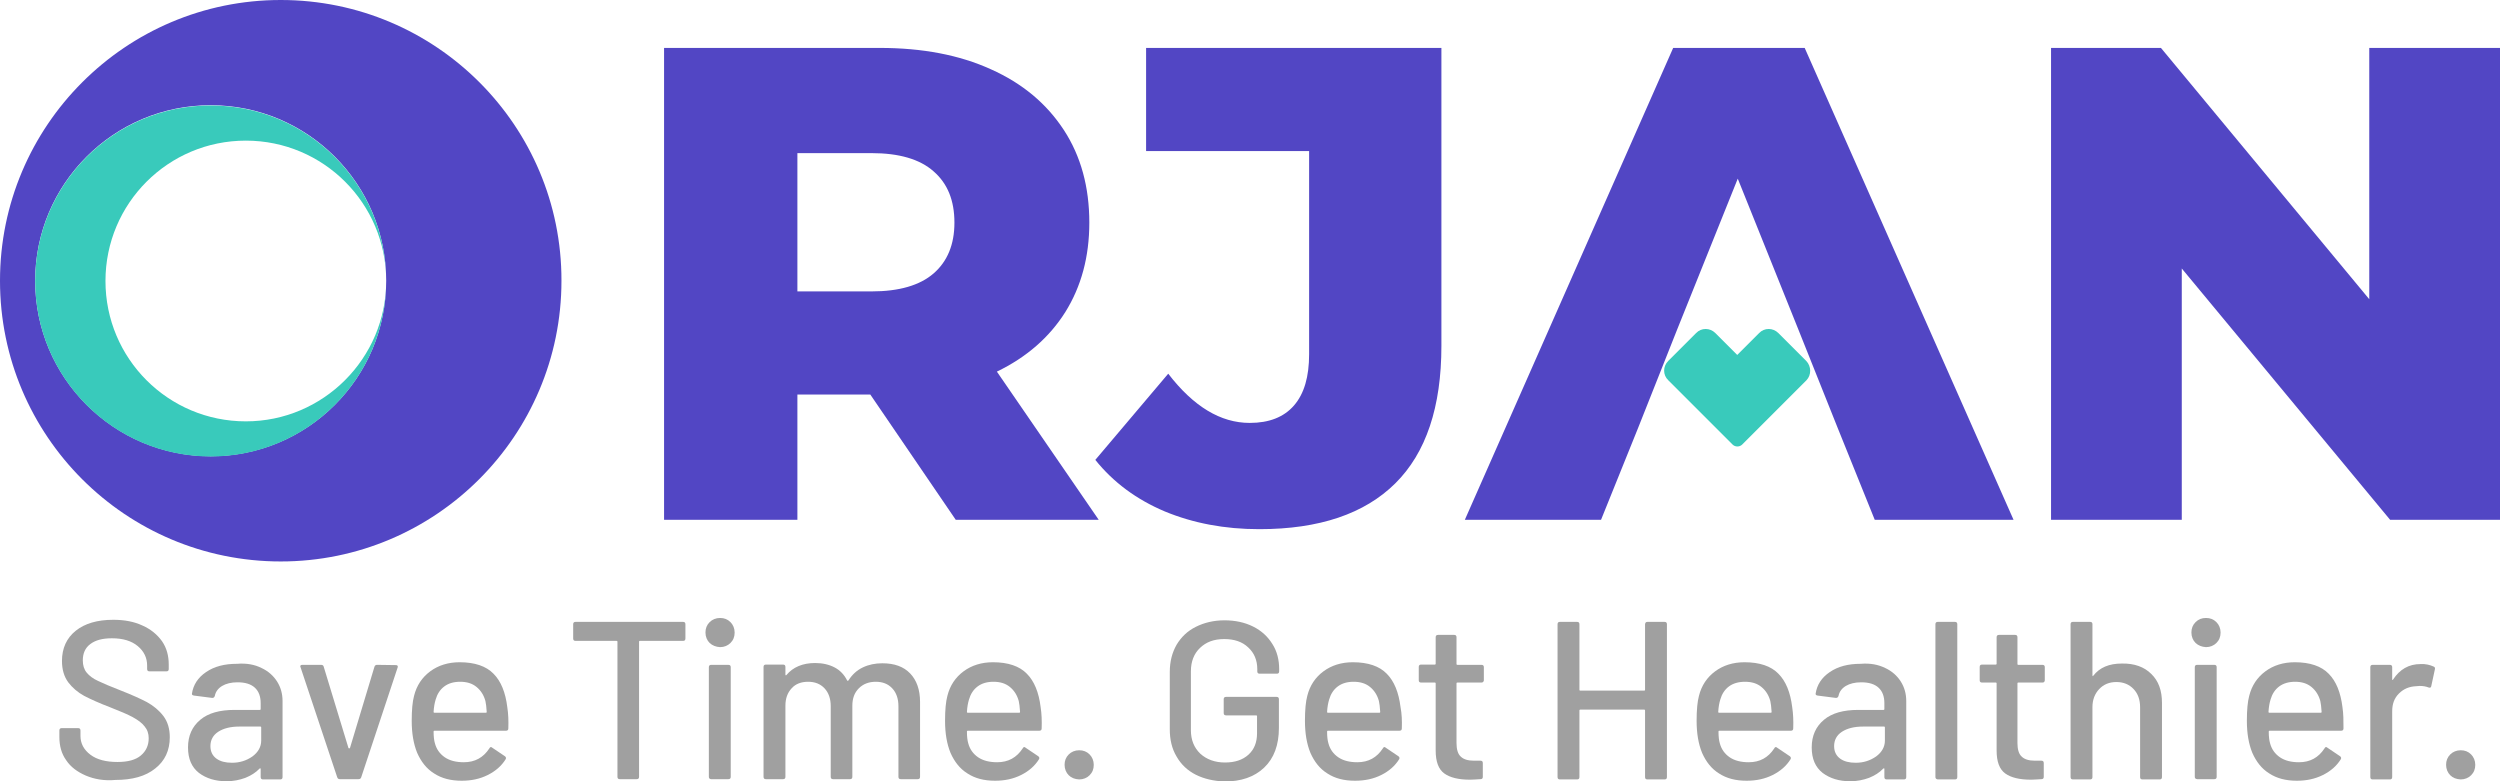
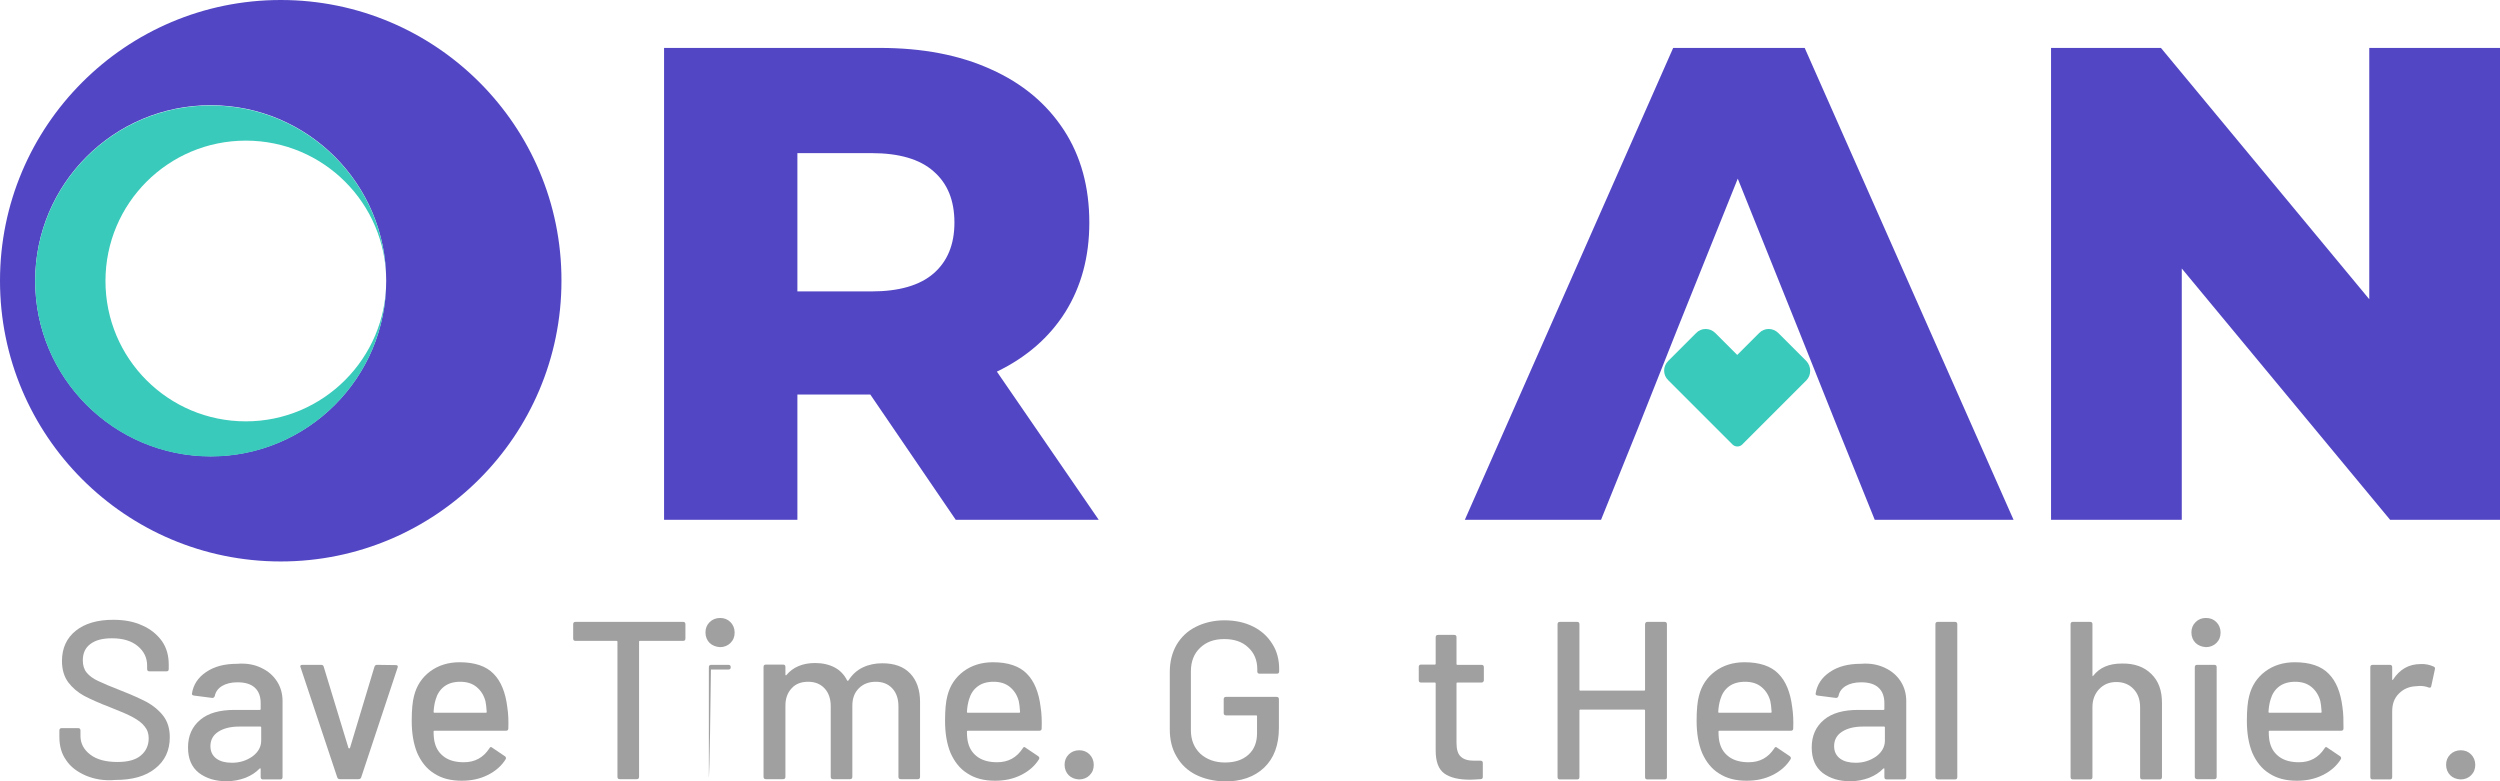
<svg xmlns="http://www.w3.org/2000/svg" version="1.1" id="Layer_1" x="0px" y="0px" viewBox="0 0 960 300" style="enable-background:new 0 0 960 300;" xml:space="preserve">
  <style type="text/css">
	.st0{fill:#5246C4;}
	.st1{fill:#A0A0A0;}
	.st2{fill:#39CABB;}
</style>
  <g>
    <g>
      <g>
        <path class="st0" d="M334.2,151.5h-28v48.1H255V18.4h82.8c16.4,0,30.6,2.7,42.7,8.2c12.1,5.4,21.4,13.2,28,23.3     c6.6,10.1,9.8,22,9.8,35.6c0,13.1-3.1,24.5-9.2,34.3c-6.1,9.7-14.9,17.4-26.3,22.9l39.1,56.9h-54.9L334.2,151.5z M358.5,65.8     c-5.3-4.7-13.3-7-23.8-7h-28.5v53.1h28.5c10.5,0,18.5-2.3,23.8-6.9c5.3-4.6,8-11.1,8-19.5C366.5,77,363.9,70.5,358.5,65.8z" />
-         <path class="st0" d="M447.3,196.4c-10.9-4.6-19.8-11.2-26.7-19.8l28-33.1c9.7,12.6,20.1,18.9,31.3,18.9c7.4,0,13.1-2.2,17-6.7     c3.9-4.5,5.8-11,5.8-19.7V58h-62.6V18.4h113.4v114.4c0,23.5-5.9,41.1-17.7,52.8c-11.8,11.7-29.2,17.6-52.2,17.6     C470.2,203.2,458.2,200.9,447.3,196.4z" />
        <path class="st0" d="M690.6,126.6l-23.3-58l-23.3,58l-15,37.8l-14.2,35.2h-52.3l80-181.2h50.5l80.2,181.2h-53.3l-14.2-35.2     L690.6,126.6z" />
        <path class="st0" d="M960,18.4v181.2h-42.2l-80-96.5v96.5h-50.2V18.4h42.2l80,96.5V18.4H960z" />
      </g>
    </g>
    <g>
      <path class="st1" d="M32.9,297.8c-3.2-1.4-5.8-3.3-7.5-5.9c-1.8-2.5-2.6-5.5-2.6-8.9v-2.5c0-0.6,0.3-0.9,0.9-0.9h6.3    c0.6,0,0.9,0.3,0.9,0.9v2.1c0,2.9,1.3,5.3,3.8,7.2c2.5,1.9,6,2.8,10.4,2.8c4,0,7-0.8,9-2.5c2-1.7,3-3.9,3-6.6    c0-1.8-0.5-3.3-1.6-4.6c-1-1.3-2.5-2.4-4.5-3.5c-2-1.1-4.9-2.3-8.7-3.8c-4.2-1.6-7.5-3.1-10-4.4c-2.4-1.3-4.5-3.1-6.1-5.2    c-1.6-2.2-2.4-4.9-2.4-8.2c0-4.9,1.8-8.8,5.3-11.6c3.5-2.8,8.3-4.2,14.4-4.2c4.3,0,8,0.7,11.2,2.2c3.2,1.4,5.7,3.5,7.5,6    c1.8,2.6,2.6,5.6,2.6,9v1.7c0,0.6-0.3,0.9-0.9,0.9h-6.5c-0.6,0-0.9-0.3-0.9-0.9v-1.3c0-3-1.2-5.5-3.6-7.5c-2.4-2-5.7-3-9.9-3    c-3.6,0-6.3,0.7-8.3,2.2c-2,1.5-2.9,3.6-2.9,6.3c0,1.9,0.5,3.5,1.5,4.7c1,1.2,2.4,2.3,4.4,3.2c1.9,0.9,4.9,2.2,8.8,3.7    c4.1,1.6,7.4,3.1,9.9,4.4c2.5,1.4,4.6,3.1,6.3,5.3c1.7,2.2,2.5,5,2.5,8.2c0,5.1-1.9,9.1-5.6,12c-3.7,3-8.8,4.4-15.3,4.4    C40,299.9,36.2,299.2,32.9,297.8z" />
      <path class="st1" d="M100.4,256.5c2.6,1.2,4.6,3,6,5.2c1.4,2.2,2.1,4.7,2.1,7.5v29.2c0,0.6-0.3,0.9-0.9,0.9h-6.6    c-0.6,0-0.9-0.3-0.9-0.9v-3.1c0-0.3-0.1-0.3-0.4-0.2c-1.5,1.6-3.3,2.7-5.5,3.6c-2.2,0.8-4.6,1.3-7.2,1.3c-4.3,0-7.8-1.1-10.6-3.2    c-2.8-2.2-4.2-5.4-4.2-9.8c0-4.5,1.6-8,4.7-10.6c3.1-2.6,7.5-3.8,13.2-3.8h9.7c0.2,0,0.3-0.1,0.3-0.3v-2.3c0-2.5-0.7-4.5-2.2-5.9    c-1.5-1.4-3.7-2.1-6.7-2.1c-2.4,0-4.4,0.5-5.9,1.4c-1.5,0.9-2.5,2.2-2.8,3.8c-0.2,0.6-0.5,0.8-1,0.8l-7-0.9    c-0.6-0.1-0.8-0.3-0.8-0.7c0.5-3.4,2.3-6.2,5.4-8.3c3.2-2.2,7.1-3.2,11.9-3.2C94.7,254.6,97.8,255.2,100.4,256.5z M96.9,290.5    c2.2-1.6,3.4-3.7,3.4-6.1v-5.1c0-0.2-0.1-0.3-0.3-0.3h-8.1c-3.4,0-6.1,0.7-8.1,2c-2,1.3-3,3.2-3,5.5c0,2.1,0.8,3.7,2.3,4.8    c1.5,1.1,3.5,1.6,6,1.6C92,292.9,94.6,292.1,96.9,290.5z" />
      <path class="st1" d="M129.5,298.5l-14.1-42.3l-0.1-0.3c0-0.4,0.3-0.6,0.8-0.6h7.2c0.5,0,0.9,0.2,1,0.7l9.5,31.2    c0.1,0.1,0.1,0.2,0.3,0.2c0.1,0,0.2-0.1,0.3-0.2l9.4-31.2c0.2-0.5,0.5-0.7,1-0.7l7.2,0.1c0.6,0,0.9,0.3,0.7,0.9l-14,42.2    c-0.2,0.5-0.5,0.7-1,0.7h-7.2C130,299.2,129.7,299,129.5,298.5z" />
      <path class="st1" d="M195.2,279.7c0,0.6-0.3,0.9-0.9,0.9h-27.5c-0.2,0-0.3,0.1-0.3,0.3c0,2,0.2,3.5,0.5,4.5    c0.6,2.3,1.9,4.1,3.8,5.4c1.9,1.3,4.4,1.9,7.3,1.9c4.3,0,7.5-1.8,9.8-5.3c0.3-0.6,0.7-0.7,1.1-0.3l4.9,3.3    c0.4,0.3,0.5,0.7,0.3,1.1c-1.6,2.6-3.9,4.6-6.9,6.1c-3,1.5-6.3,2.2-10,2.2c-4.2,0-7.7-0.9-10.6-2.8c-2.9-1.8-5-4.5-6.5-7.9    c-1.4-3.4-2.1-7.5-2.1-12.3c0-4.2,0.3-7.4,0.9-9.6c1-4,3.1-7.1,6.2-9.4c3.1-2.3,6.9-3.5,11.3-3.5c5.8,0,10.2,1.5,13,4.4    c2.9,2.9,4.6,7.2,5.3,12.8C195.2,274.1,195.3,276.8,195.2,279.7z M170.6,263.6c-1.6,1.2-2.7,2.9-3.3,5c-0.4,1.3-0.7,2.9-0.8,4.8    c0,0.2,0.1,0.3,0.3,0.3h19.8c0.2,0,0.3-0.1,0.3-0.3c-0.1-1.9-0.3-3.3-0.5-4.2c-0.6-2.2-1.7-4-3.4-5.4c-1.7-1.4-3.8-2-6.3-2    C174.2,261.8,172.2,262.4,170.6,263.6z" />
      <path class="st1" d="M263.2,239.7v5.5c0,0.6-0.3,0.9-0.9,0.9h-16.6c-0.2,0-0.3,0.1-0.3,0.3v51.9c0,0.6-0.3,0.9-0.9,0.9H238    c-0.6,0-0.9-0.3-0.9-0.9v-51.9c0-0.2-0.1-0.3-0.3-0.3H221c-0.6,0-0.9-0.3-0.9-0.9v-5.5c0-0.6,0.3-0.9,0.9-0.9h41.3    C262.9,238.8,263.2,239.1,263.2,239.7z" />
-       <path class="st1" d="M272.5,246.9c-1-1-1.6-2.4-1.6-4c0-1.6,0.5-2.9,1.6-4c1-1,2.4-1.6,4-1.6c1.6,0,2.9,0.5,4,1.6    c1,1,1.6,2.4,1.6,4c0,1.6-0.5,2.9-1.6,4c-1,1-2.4,1.6-4,1.6C274.9,248.4,273.6,247.9,272.5,246.9z M272.2,298.3v-42.1    c0-0.6,0.3-0.9,0.9-0.9h6.6c0.6,0,0.9,0.3,0.9,0.9v42.1c0,0.6-0.3,0.9-0.9,0.9H273C272.5,299.1,272.2,298.9,272.2,298.3z" />
+       <path class="st1" d="M272.5,246.9c-1-1-1.6-2.4-1.6-4c0-1.6,0.5-2.9,1.6-4c1-1,2.4-1.6,4-1.6c1.6,0,2.9,0.5,4,1.6    c1,1,1.6,2.4,1.6,4c0,1.6-0.5,2.9-1.6,4c-1,1-2.4,1.6-4,1.6C274.9,248.4,273.6,247.9,272.5,246.9z M272.2,298.3v-42.1    c0-0.6,0.3-0.9,0.9-0.9h6.6c0.6,0,0.9,0.3,0.9,0.9c0,0.6-0.3,0.9-0.9,0.9H273C272.5,299.1,272.2,298.9,272.2,298.3z" />
      <path class="st1" d="M349.5,258.6c2.5,2.6,3.8,6.3,3.8,10.9v28.8c0,0.6-0.3,0.9-0.9,0.9h-6.5c-0.6,0-0.9-0.3-0.9-0.9v-27.1    c0-2.9-0.8-5.2-2.4-6.9c-1.6-1.7-3.7-2.5-6.3-2.5c-2.6,0-4.8,0.8-6.5,2.5c-1.7,1.7-2.5,3.9-2.5,6.7v27.3c0,0.6-0.3,0.9-0.9,0.9    h-6.5c-0.6,0-0.9-0.3-0.9-0.9v-27.1c0-2.9-0.8-5.2-2.4-6.9c-1.6-1.7-3.7-2.5-6.3-2.5s-4.8,0.8-6.3,2.5c-1.6,1.7-2.4,3.9-2.4,6.7    v27.3c0,0.6-0.3,0.9-0.9,0.9h-6.6c-0.6,0-0.9-0.3-0.9-0.9v-42.2c0-0.6,0.3-0.9,0.9-0.9h6.6c0.6,0,0.9,0.3,0.9,0.9v2.9    c0,0.1,0,0.2,0.1,0.3c0.1,0.1,0.2,0,0.3-0.1c2.5-3,6.2-4.6,11-4.6c2.9,0,5.4,0.6,7.5,1.7c2.1,1.1,3.7,2.8,4.8,5    c0.2,0.2,0.3,0.2,0.5,0c1.4-2.2,3.2-3.9,5.5-5c2.3-1.1,4.8-1.6,7.5-1.6C343.5,254.7,347,256,349.5,258.6z" />
      <path class="st1" d="M400,279.7c0,0.6-0.3,0.9-0.9,0.9h-27.5c-0.2,0-0.3,0.1-0.3,0.3c0,2,0.2,3.5,0.5,4.5c0.6,2.3,1.9,4.1,3.8,5.4    c1.9,1.3,4.4,1.9,7.3,1.9c4.3,0,7.5-1.8,9.8-5.3c0.3-0.6,0.7-0.7,1.1-0.3l4.9,3.3c0.4,0.3,0.5,0.7,0.3,1.1    c-1.6,2.6-3.9,4.6-6.9,6.1c-3,1.5-6.3,2.2-10,2.2c-4.2,0-7.7-0.9-10.6-2.8c-2.9-1.8-5-4.5-6.5-7.9c-1.4-3.4-2.1-7.5-2.1-12.3    c0-4.2,0.3-7.4,0.9-9.6c1-4,3.1-7.1,6.2-9.4c3.1-2.3,6.9-3.5,11.3-3.5c5.8,0,10.2,1.5,13,4.4c2.9,2.9,4.6,7.2,5.3,12.8    C400,274.1,400.1,276.8,400,279.7z M375.4,263.6c-1.6,1.2-2.7,2.9-3.3,5c-0.4,1.3-0.7,2.9-0.8,4.8c0,0.2,0.1,0.3,0.3,0.3h19.8    c0.2,0,0.3-0.1,0.3-0.3c-0.1-1.9-0.3-3.3-0.5-4.2c-0.6-2.2-1.7-4-3.4-5.4c-1.7-1.4-3.8-2-6.3-2C379,261.8,377,262.4,375.4,263.6z" />
      <path class="st1" d="M410.4,297.7c-1-1-1.6-2.4-1.6-4c0-1.6,0.5-2.9,1.6-4c1-1,2.4-1.6,4-1.6c1.6,0,2.9,0.5,4,1.6    c1,1,1.6,2.4,1.6,4c0,1.6-0.5,2.9-1.6,4c-1,1-2.4,1.6-4,1.6C412.7,299.2,411.4,298.7,410.4,297.7z" />
      <path class="st1" d="M459.2,297.5c-3.2-1.6-5.7-4-7.4-7c-1.8-3-2.6-6.5-2.6-10.4V258c0-4,0.9-7.4,2.6-10.4c1.8-3,4.2-5.3,7.4-6.9    c3.2-1.6,6.9-2.5,11-2.5c4.1,0,7.8,0.8,11,2.4c3.2,1.6,5.6,3.8,7.4,6.7c1.8,2.8,2.6,6.1,2.6,9.6v0.9c0,0.6-0.3,0.9-0.9,0.9h-6.6    c-0.6,0-0.9-0.3-0.9-0.9V257c0-3.5-1.2-6.3-3.5-8.4c-2.3-2.2-5.4-3.2-9.2-3.2c-3.9,0-6.9,1.1-9.3,3.4c-2.3,2.2-3.5,5.2-3.5,9v22.6    c0,3.7,1.2,6.7,3.6,9c2.4,2.2,5.6,3.4,9.5,3.4c3.8,0,6.8-1,9-3c2.2-2,3.3-4.7,3.3-8.2v-6.6c0-0.2-0.1-0.3-0.3-0.3h-11.6    c-0.6,0-0.9-0.3-0.9-0.9v-5.3c0-0.6,0.3-0.9,0.9-0.9h19.4c0.6,0,0.9,0.3,0.9,0.9v11c0,6.6-1.9,11.7-5.7,15.3    c-3.8,3.6-8.9,5.3-15.3,5.3C466,299.9,462.4,299.1,459.2,297.5z" />
-       <path class="st1" d="M538.3,279.7c0,0.6-0.3,0.9-0.9,0.9h-27.5c-0.2,0-0.3,0.1-0.3,0.3c0,2,0.2,3.5,0.5,4.5    c0.6,2.3,1.9,4.1,3.8,5.4c1.9,1.3,4.4,1.9,7.3,1.9c4.3,0,7.5-1.8,9.8-5.3c0.3-0.6,0.7-0.7,1.1-0.3l4.9,3.3    c0.4,0.3,0.5,0.7,0.3,1.1c-1.6,2.6-3.9,4.6-6.9,6.1c-3,1.5-6.3,2.2-10.1,2.2c-4.2,0-7.7-0.9-10.6-2.8c-2.9-1.8-5-4.5-6.5-7.9    c-1.4-3.4-2.1-7.5-2.1-12.3c0-4.2,0.3-7.4,0.9-9.6c1-4,3.1-7.1,6.2-9.4c3.1-2.3,6.9-3.5,11.3-3.5c5.8,0,10.2,1.5,13,4.4    c2.9,2.9,4.6,7.2,5.3,12.8C538.3,274.1,538.4,276.8,538.3,279.7z M513.7,263.6c-1.6,1.2-2.7,2.9-3.3,5c-0.4,1.3-0.7,2.9-0.8,4.8    c0,0.2,0.1,0.3,0.3,0.3h19.8c0.2,0,0.3-0.1,0.3-0.3c-0.1-1.9-0.3-3.3-0.5-4.2c-0.6-2.2-1.7-4-3.4-5.4c-1.7-1.4-3.8-2-6.3-2    C517.3,261.8,515.3,262.4,513.7,263.6z" />
      <path class="st1" d="M568.9,262.1h-9.3c-0.2,0-0.3,0.1-0.3,0.3v22.9c0,2.4,0.5,4.2,1.6,5.2c1.1,1.1,2.8,1.6,5.1,1.6h2.5    c0.6,0,0.9,0.3,0.9,0.9v5.3c0,0.6-0.3,0.9-0.9,0.9c-1.8,0.1-3.2,0.2-4,0.2c-4.4,0-7.7-0.8-9.9-2.4c-2.2-1.6-3.3-4.5-3.3-8.8v-25.8    c0-0.2-0.1-0.3-0.3-0.3h-5.3c-0.6,0-0.9-0.3-0.9-0.9v-5.1c0-0.6,0.3-0.9,0.9-0.9h5.3c0.2,0,0.3-0.1,0.3-0.3v-10.2    c0-0.6,0.3-0.9,0.9-0.9h6.2c0.6,0,0.9,0.3,0.9,0.9V255c0,0.2,0.1,0.3,0.3,0.3h9.3c0.6,0,0.9,0.3,0.9,0.9v5.1    C569.7,261.8,569.4,262.1,568.9,262.1z" />
      <path class="st1" d="M632.6,238.8h6.6c0.6,0,0.9,0.3,0.9,0.9v58.7c0,0.6-0.3,0.9-0.9,0.9h-6.6c-0.6,0-0.9-0.3-0.9-0.9v-25.6    c0-0.2-0.1-0.3-0.3-0.3h-24.6c-0.2,0-0.3,0.1-0.3,0.3v25.6c0,0.6-0.3,0.9-0.9,0.9h-6.6c-0.6,0-0.9-0.3-0.9-0.9v-58.7    c0-0.6,0.3-0.9,0.9-0.9h6.6c0.6,0,0.9,0.3,0.9,0.9v25.2c0,0.2,0.1,0.3,0.3,0.3h24.6c0.2,0,0.3-0.1,0.3-0.3v-25.2    C631.8,239.1,632,238.8,632.6,238.8z" />
      <path class="st1" d="M688.6,279.7c0,0.6-0.3,0.9-0.9,0.9h-27.5c-0.2,0-0.3,0.1-0.3,0.3c0,2,0.2,3.5,0.5,4.5    c0.6,2.3,1.9,4.1,3.8,5.4c1.9,1.3,4.4,1.9,7.3,1.9c4.3,0,7.5-1.8,9.8-5.3c0.3-0.6,0.7-0.7,1.1-0.3l4.9,3.3    c0.4,0.3,0.5,0.7,0.3,1.1c-1.6,2.6-3.9,4.6-6.9,6.1c-3,1.5-6.3,2.2-10,2.2c-4.2,0-7.7-0.9-10.6-2.8c-2.9-1.8-5-4.5-6.5-7.9    c-1.4-3.4-2.1-7.5-2.1-12.3c0-4.2,0.3-7.4,0.9-9.6c1-4,3.1-7.1,6.2-9.4c3.1-2.3,6.9-3.5,11.3-3.5c5.8,0,10.2,1.5,13,4.4    c2.9,2.9,4.6,7.2,5.3,12.8C688.6,274.1,688.7,276.8,688.6,279.7z M663.9,263.6c-1.6,1.2-2.7,2.9-3.3,5c-0.4,1.3-0.7,2.9-0.8,4.8    c0,0.2,0.1,0.3,0.3,0.3H680c0.2,0,0.3-0.1,0.3-0.3c-0.1-1.9-0.3-3.3-0.5-4.2c-0.6-2.2-1.7-4-3.4-5.4c-1.7-1.4-3.8-2-6.3-2    C667.6,261.8,665.5,262.4,663.9,263.6z" />
      <path class="st1" d="M723.9,256.5c2.6,1.2,4.6,3,6,5.2c1.4,2.2,2.1,4.7,2.1,7.5v29.2c0,0.6-0.3,0.9-0.9,0.9h-6.6    c-0.6,0-0.9-0.3-0.9-0.9v-3.1c0-0.3-0.1-0.3-0.4-0.2c-1.5,1.6-3.3,2.7-5.5,3.6c-2.2,0.8-4.6,1.3-7.2,1.3c-4.3,0-7.8-1.1-10.6-3.2    c-2.8-2.2-4.2-5.4-4.2-9.8c0-4.5,1.6-8,4.7-10.6c3.1-2.6,7.5-3.8,13.2-3.8h9.7c0.2,0,0.3-0.1,0.3-0.3v-2.3c0-2.5-0.7-4.5-2.2-5.9    c-1.5-1.4-3.7-2.1-6.7-2.1c-2.4,0-4.4,0.5-5.9,1.4c-1.5,0.9-2.5,2.2-2.8,3.8c-0.2,0.6-0.5,0.8-1,0.8l-7-0.9    c-0.6-0.1-0.8-0.3-0.8-0.7c0.5-3.4,2.3-6.2,5.4-8.3c3.2-2.2,7.1-3.2,11.9-3.2C718.2,254.6,721.2,255.2,723.9,256.5z M720.4,290.5    c2.2-1.6,3.4-3.7,3.4-6.1v-5.1c0-0.2-0.1-0.3-0.3-0.3h-8.1c-3.4,0-6.1,0.7-8.1,2c-2,1.3-3,3.2-3,5.5c0,2.1,0.8,3.7,2.3,4.8    c1.5,1.1,3.5,1.6,6,1.6C715.5,292.9,718.1,292.1,720.4,290.5z" />
      <path class="st1" d="M743.2,298.4v-58.7c0-0.6,0.3-0.9,0.9-0.9h6.6c0.6,0,0.9,0.3,0.9,0.9v58.7c0,0.6-0.3,0.9-0.9,0.9h-6.6    C743.5,299.2,743.2,298.9,743.2,298.4z" />
-       <path class="st1" d="M784.3,262.1H775c-0.2,0-0.3,0.1-0.3,0.3v22.9c0,2.4,0.5,4.2,1.6,5.2c1.1,1.1,2.8,1.6,5.1,1.6h2.5    c0.6,0,0.9,0.3,0.9,0.9v5.3c0,0.6-0.3,0.9-0.9,0.9c-1.8,0.1-3.2,0.2-4,0.2c-4.4,0-7.7-0.8-9.9-2.4c-2.2-1.6-3.3-4.5-3.3-8.8v-25.8    c0-0.2-0.1-0.3-0.3-0.3h-5.3c-0.6,0-0.9-0.3-0.9-0.9v-5.1c0-0.6,0.3-0.9,0.9-0.9h5.3c0.2,0,0.3-0.1,0.3-0.3v-10.2    c0-0.6,0.3-0.9,0.9-0.9h6.2c0.6,0,0.9,0.3,0.9,0.9V255c0,0.2,0.1,0.3,0.3,0.3h9.3c0.6,0,0.9,0.3,0.9,0.9v5.1    C785.1,261.8,784.9,262.1,784.3,262.1z" />
      <path class="st1" d="M826.1,258.8c2.8,2.7,4.1,6.4,4.1,11.1v28.5c0,0.6-0.3,0.9-0.9,0.9h-6.6c-0.6,0-0.9-0.3-0.9-0.9v-26.8    c0-2.9-0.8-5.2-2.5-7c-1.7-1.8-3.9-2.7-6.6-2.7c-2.7,0-4.9,0.9-6.6,2.7c-1.7,1.8-2.6,4.1-2.6,6.9v26.9c0,0.6-0.3,0.9-0.9,0.9h-6.6    c-0.6,0-0.9-0.3-0.9-0.9v-58.7c0-0.6,0.3-0.9,0.9-0.9h6.6c0.6,0,0.9,0.3,0.9,0.9v19.6c0,0.1,0,0.2,0.1,0.3c0.1,0.1,0.2,0,0.2-0.1    c2.5-3.2,6.1-4.7,11-4.7C819.6,254.7,823.4,256.1,826.1,258.8z" />
      <path class="st1" d="M843.1,246.9c-1-1-1.6-2.4-1.6-4c0-1.6,0.5-2.9,1.6-4s2.4-1.6,4-1.6c1.6,0,2.9,0.5,4,1.6c1,1,1.6,2.4,1.6,4    c0,1.6-0.5,2.9-1.6,4c-1,1-2.4,1.6-4,1.6C845.5,248.4,844.2,247.9,843.1,246.9z M842.8,298.3v-42.1c0-0.6,0.3-0.9,0.9-0.9h6.6    c0.6,0,0.9,0.3,0.9,0.9v42.1c0,0.6-0.3,0.9-0.9,0.9h-6.6C843.1,299.1,842.8,298.9,842.8,298.3z" />
      <path class="st1" d="M899.9,279.7c0,0.6-0.3,0.9-0.9,0.9h-27.5c-0.2,0-0.3,0.1-0.3,0.3c0,2,0.2,3.5,0.5,4.5    c0.6,2.3,1.9,4.1,3.8,5.4c1.9,1.3,4.4,1.9,7.3,1.9c4.3,0,7.5-1.8,9.8-5.3c0.3-0.6,0.7-0.7,1.1-0.3l4.9,3.3    c0.4,0.3,0.5,0.7,0.3,1.1c-1.6,2.6-3.9,4.6-6.9,6.1c-3,1.5-6.3,2.2-10,2.2c-4.2,0-7.7-0.9-10.6-2.8c-2.9-1.8-5-4.5-6.5-7.9    c-1.4-3.4-2.1-7.5-2.1-12.3c0-4.2,0.3-7.4,0.9-9.6c1-4,3.1-7.1,6.2-9.4c3.1-2.3,6.9-3.5,11.3-3.5c5.8,0,10.2,1.5,13,4.4    c2.9,2.9,4.6,7.2,5.3,12.8C899.9,274.1,899.9,276.8,899.9,279.7z M875.2,263.6c-1.6,1.2-2.7,2.9-3.3,5c-0.4,1.3-0.7,2.9-0.8,4.8    c0,0.2,0.1,0.3,0.3,0.3h19.8c0.2,0,0.3-0.1,0.3-0.3c-0.1-1.9-0.3-3.3-0.5-4.2c-0.6-2.2-1.7-4-3.4-5.4c-1.7-1.4-3.8-2-6.3-2    C878.9,261.8,876.8,262.4,875.2,263.6z" />
      <path class="st1" d="M934.6,256c0.4,0.2,0.5,0.5,0.4,1l-1.4,6.5c-0.1,0.5-0.4,0.7-1,0.5c-1-0.4-2.1-0.6-3.5-0.6l-1.2,0.1    c-2.7,0.1-4.9,1-6.7,2.8c-1.8,1.8-2.6,4-2.6,6.9v25.2c0,0.6-0.3,0.9-0.9,0.9h-6.6c-0.6,0-0.9-0.3-0.9-0.9v-42.2    c0-0.6,0.3-0.9,0.9-0.9h6.6c0.6,0,0.9,0.3,0.9,0.9v4.6c0,0.2,0,0.3,0.1,0.3c0.1,0,0.2,0,0.2-0.1c2.6-4,6.1-6,10.6-6    C931.4,254.9,933.1,255.3,934.6,256z" />
      <path class="st1" d="M940.9,297.7c-1-1-1.6-2.4-1.6-4c0-1.6,0.5-2.9,1.6-4c1-1,2.4-1.6,4-1.6c1.6,0,2.9,0.5,4,1.6    c1,1,1.6,2.4,1.6,4c0,1.6-0.5,2.9-1.6,4c-1,1-2.4,1.6-4,1.6C943.2,299.2,941.9,298.7,940.9,297.7z" />
    </g>
    <g>
      <path class="st0" d="M107.8,0C48.3,0,0,48.3,0,107.8c0,59.6,48.3,107.8,107.8,107.8s107.8-48.3,107.8-107.8    C215.7,48.3,167.4,0,107.8,0z M80.9,175.2c-37.2,0-67.4-30.2-67.4-67.4c0-37.2,30.2-67.4,67.4-67.4c37.2,0,67.4,30.2,67.4,67.4    C148.3,145.1,118.1,175.2,80.9,175.2z" />
      <path class="st2" d="M94.4,161.8c-29.8,0-53.9-24.1-53.9-53.9c0-29.8,24.1-53.9,53.9-53.9c29.8,0,53.9,24.1,53.9,53.9    c0-37.2-30.2-67.4-67.4-67.4c-37.2,0-67.4,30.2-67.4,67.4c0,37.2,30.2,67.4,67.4,67.4c37.2,0,67.4-30.2,67.4-67.4    C148.3,137.6,124.1,161.8,94.4,161.8z" />
    </g>
    <path class="st2" d="M693.6,138.6l-10.7-10.7c-2.1-2.1-5.4-2.1-7.4,0l-8.4,8.4l-8.4-8.4c-2.1-2.1-5.4-2.1-7.4,0l-10.7,10.7   c-2.1,2.1-2.1,5.4,0,7.4l8.4,8.4l16.3,16.3c1,1,2.7,1,3.7,0l16.3-16.3l8.4-8.4C695.6,144,695.6,140.7,693.6,138.6z" />
  </g>
</svg>